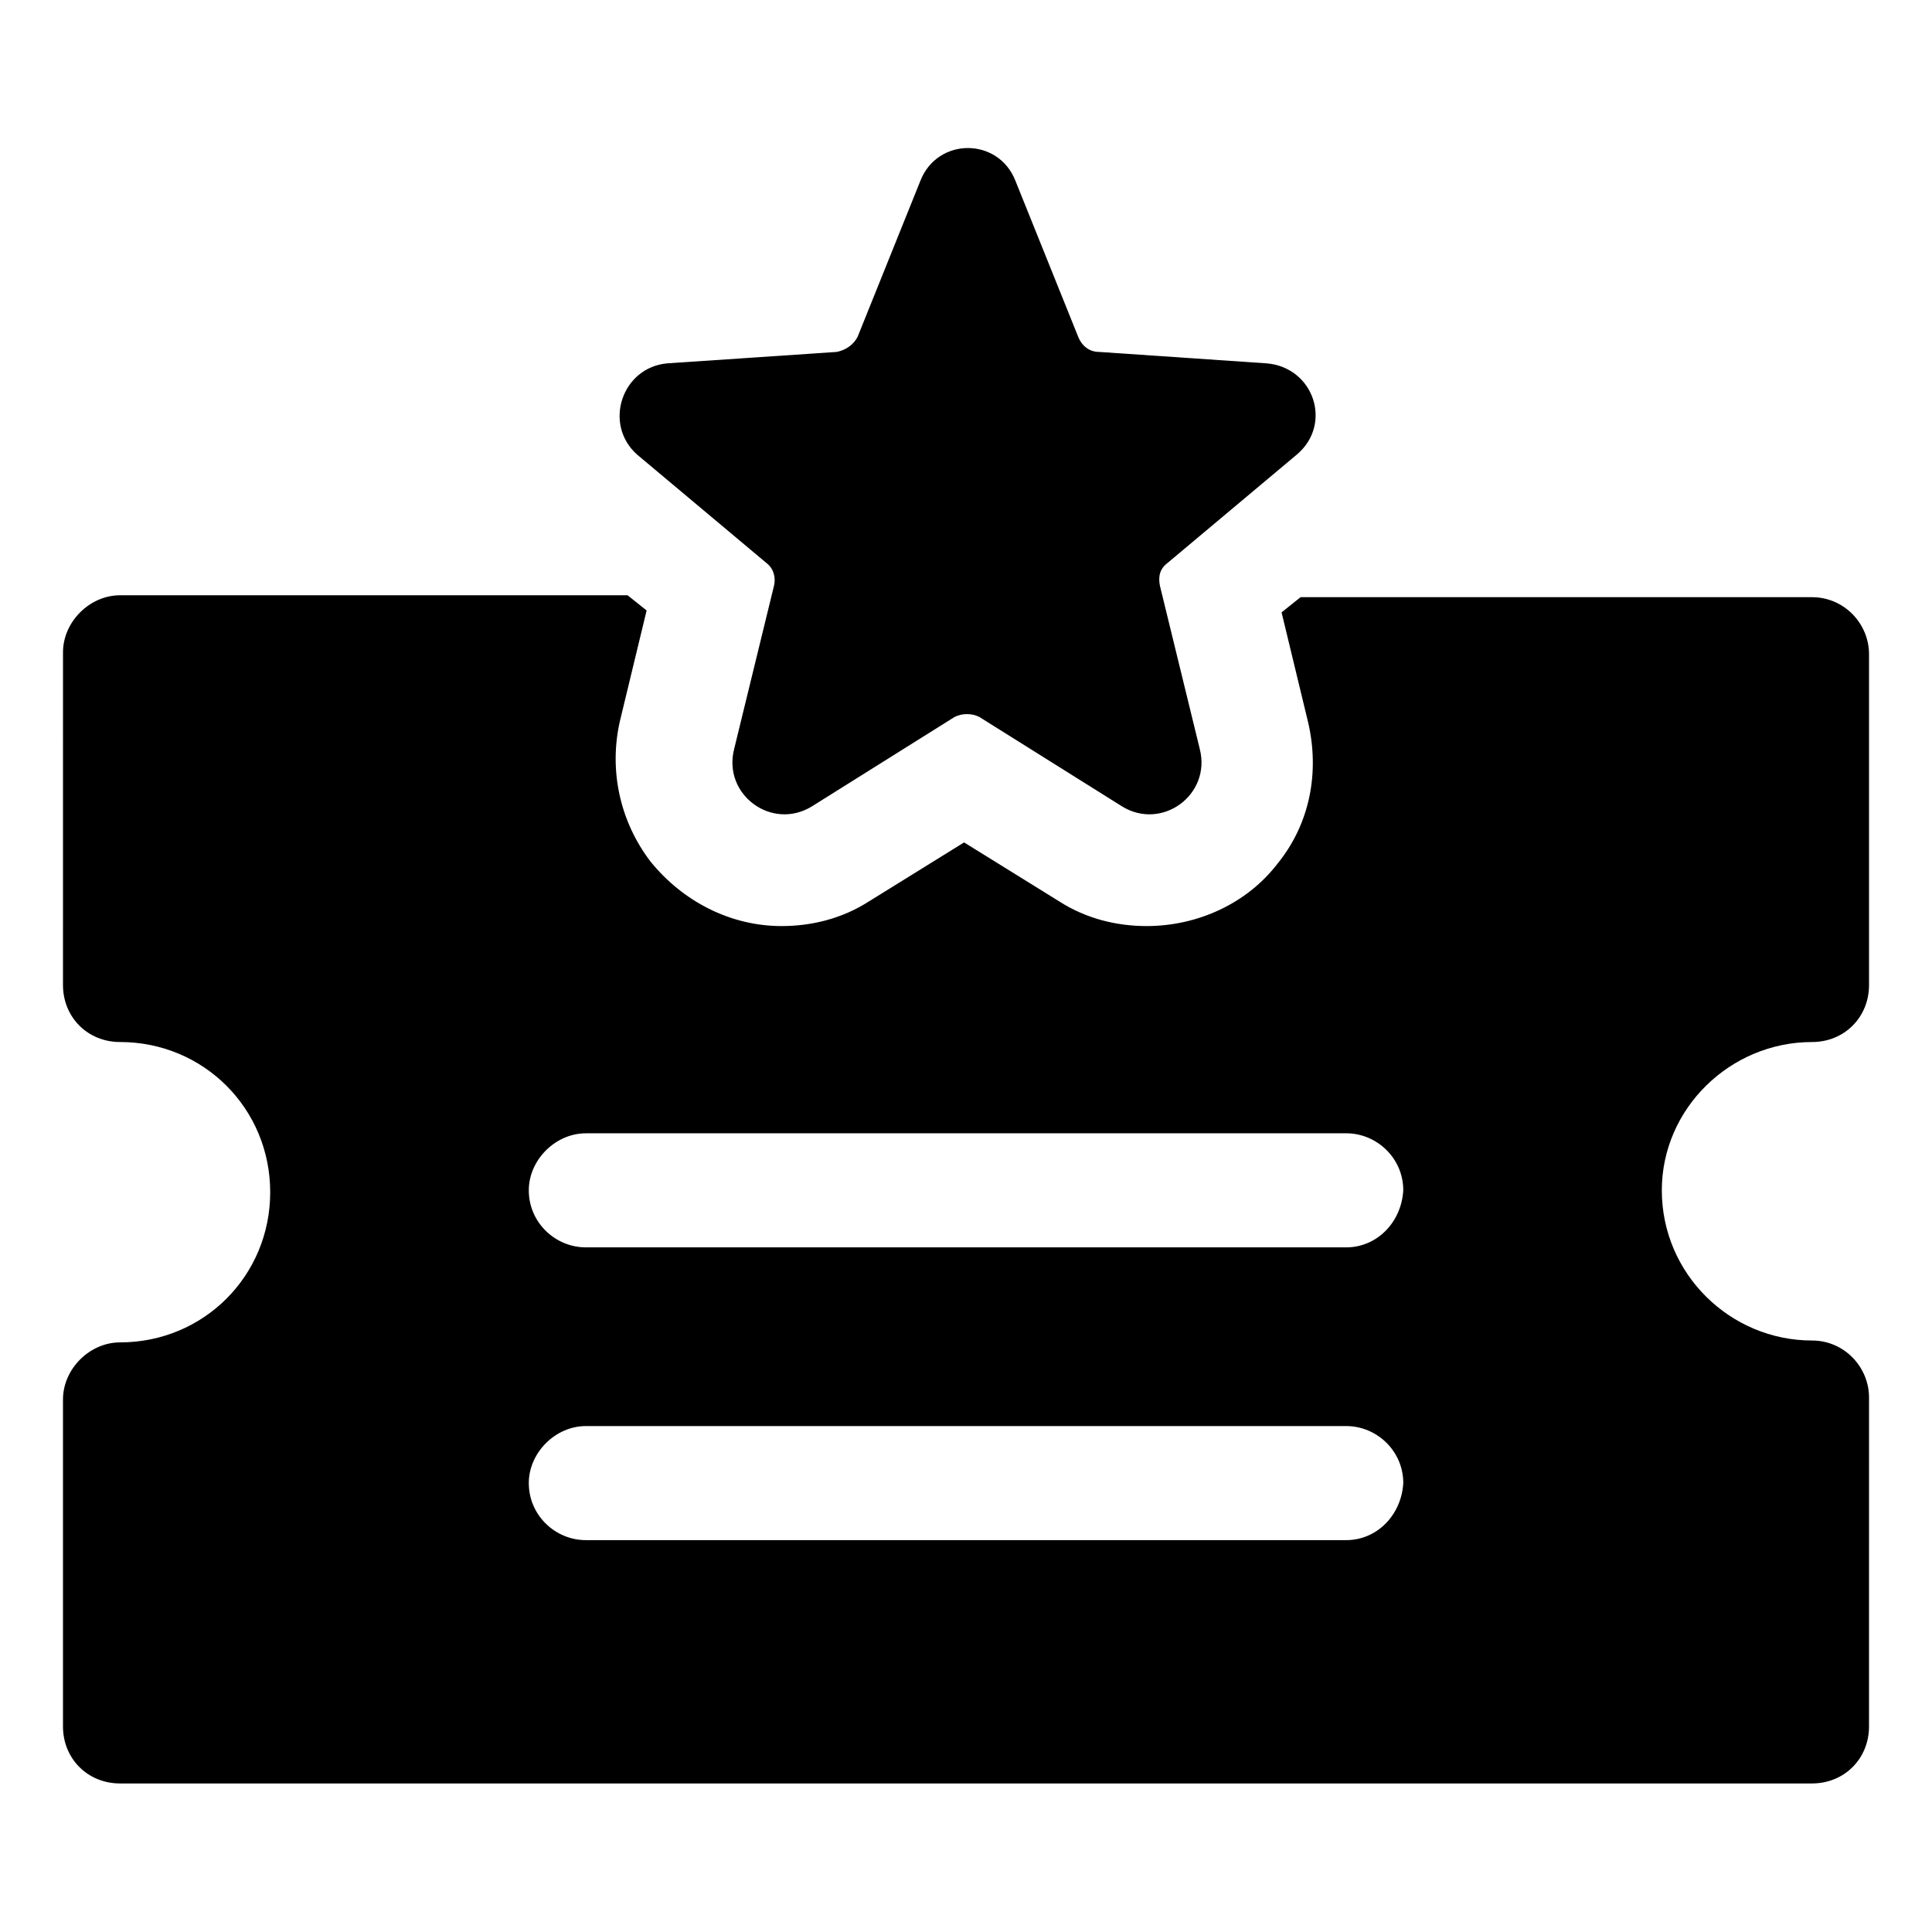
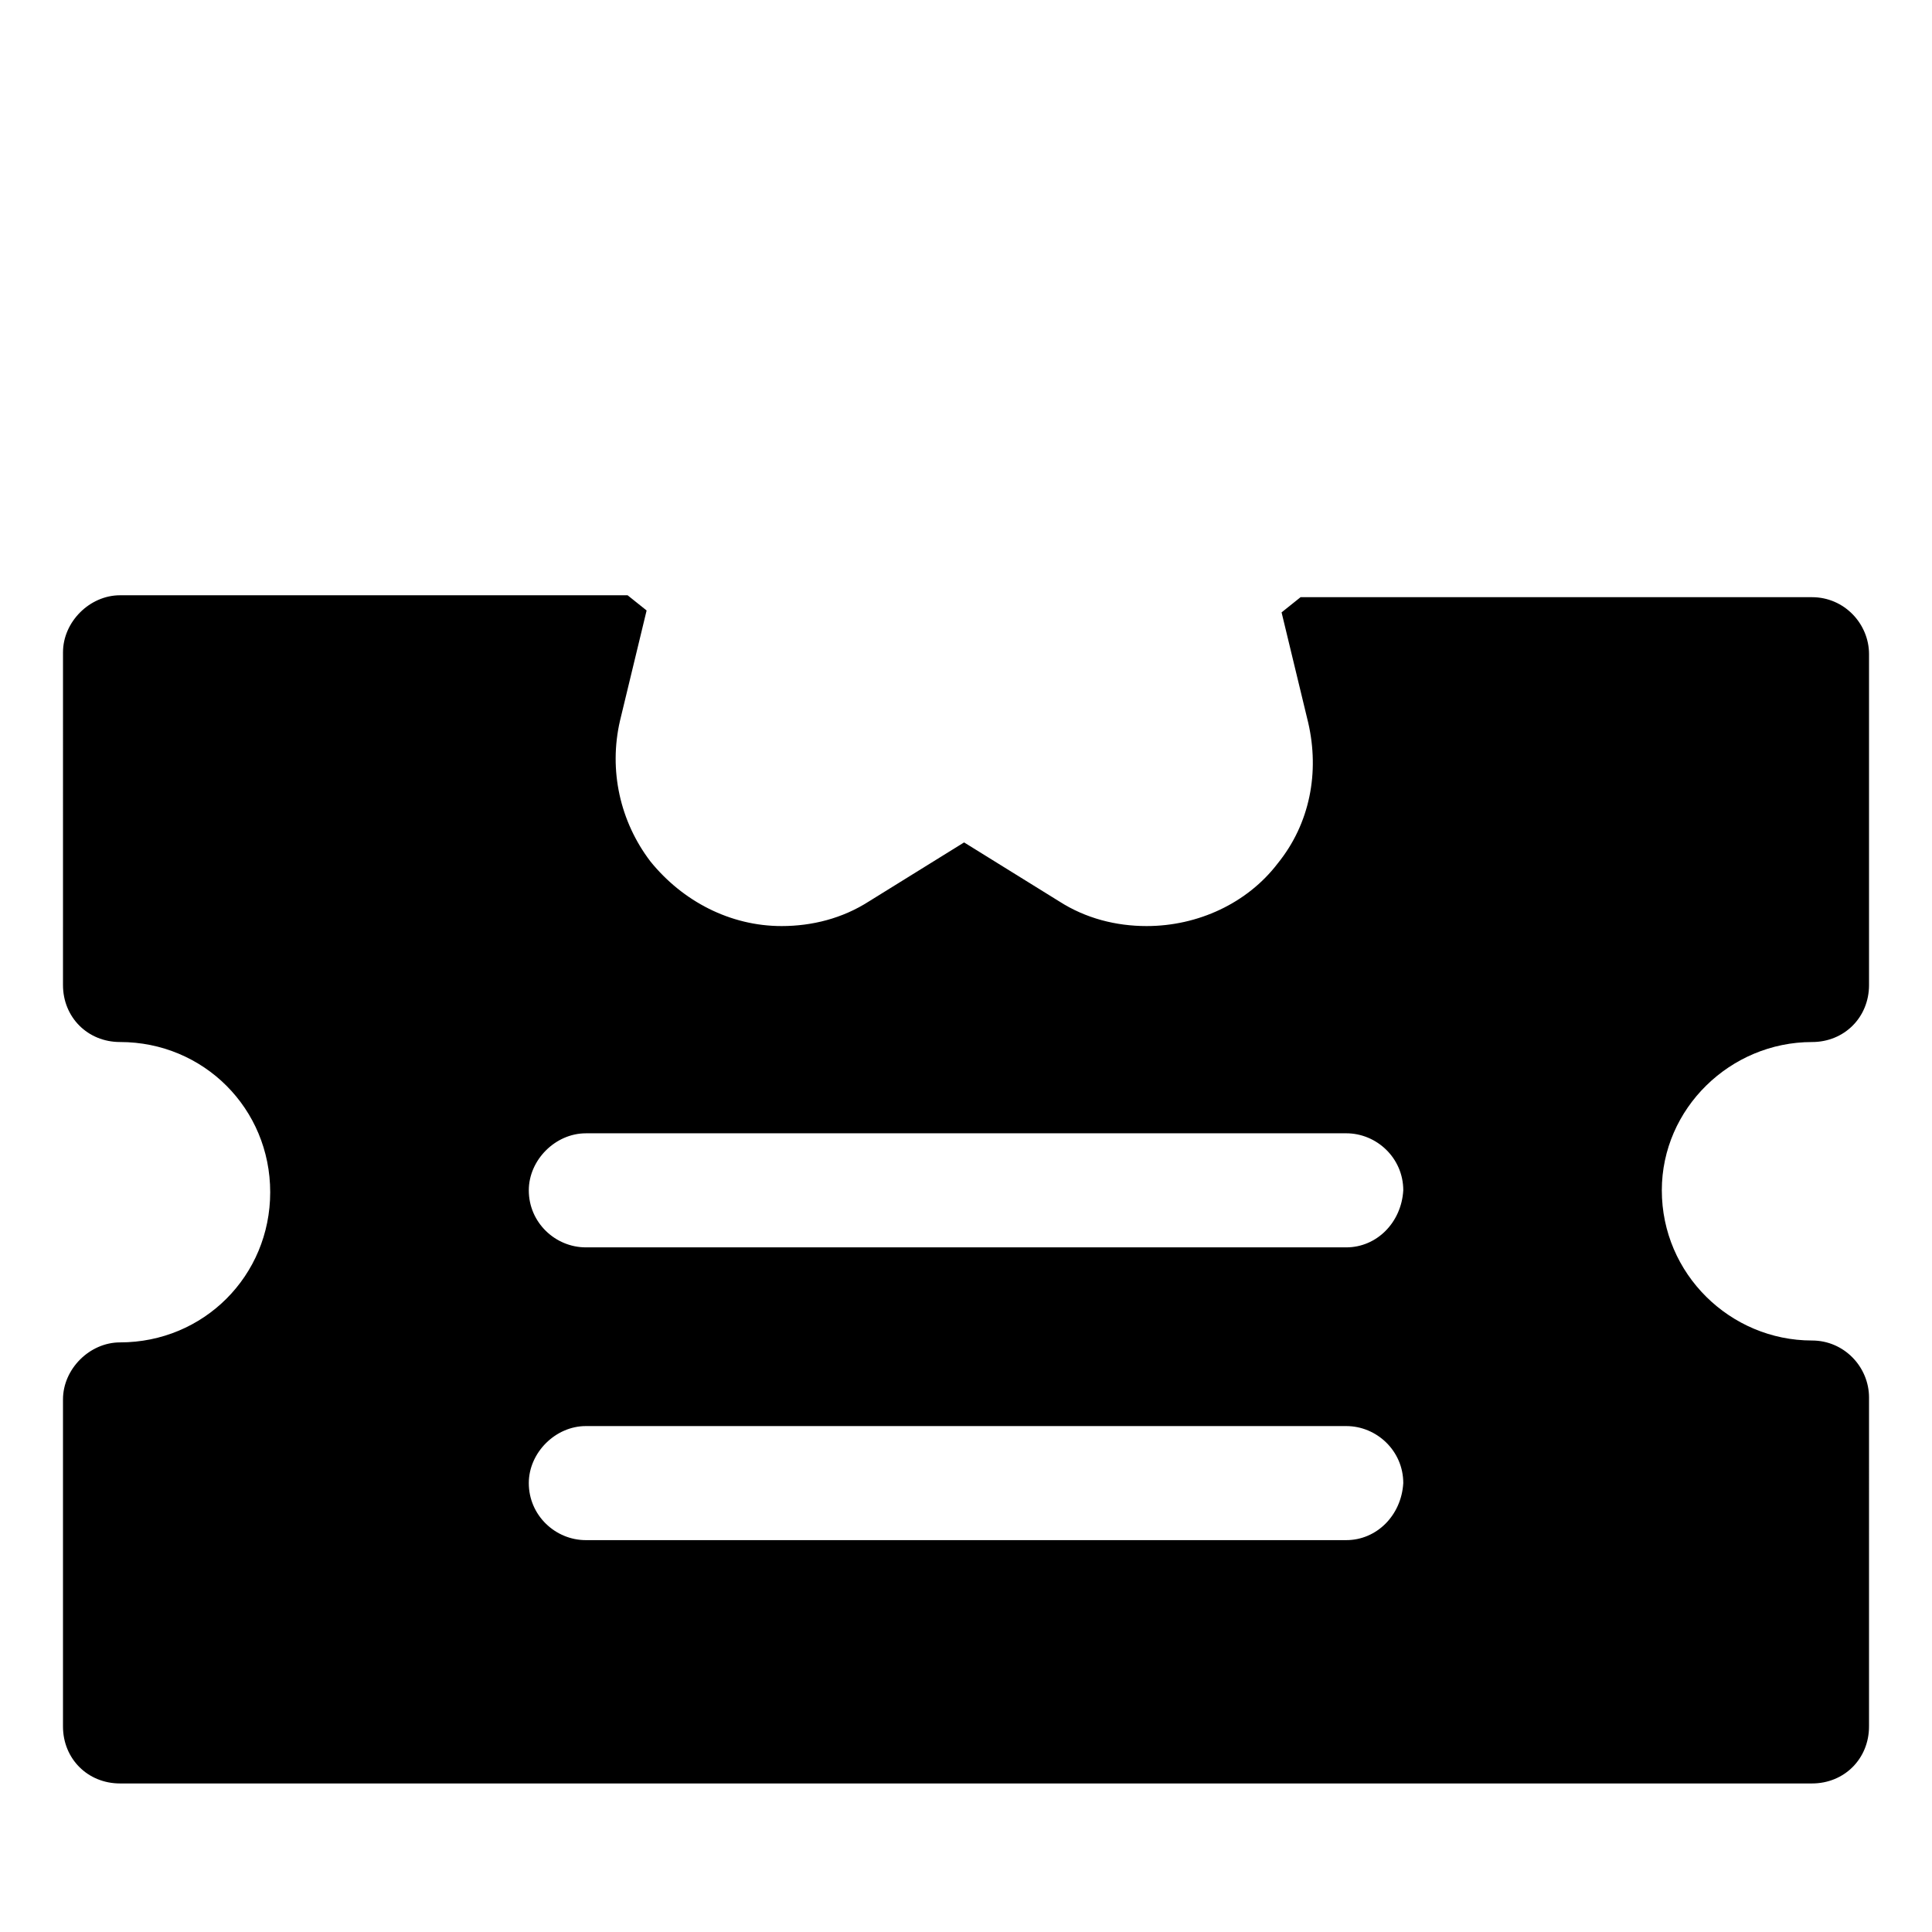
<svg xmlns="http://www.w3.org/2000/svg" fill="#000000" width="800px" height="800px" version="1.1" viewBox="144 144 512 512">
  <g>
    <path d="m624.2 420.15c8.566 0 15.113-6.551 15.113-15.113v-87.664c0-8.062-6.551-15.113-15.113-15.113l-135.53-0.004-5.039 4.031 7.055 29.223c3.023 13.098 0.504 26.703-8.062 37.281-8.062 10.578-21.16 16.625-34.762 16.625-8.062 0-16.121-2.016-23.176-6.551l-25.191-15.617-25.191 15.617c-7.055 4.535-15.113 6.551-23.176 6.551-13.602 0-26.199-6.551-34.762-17.129-8.062-10.578-11.082-24.184-8.062-37.281l7.055-29.223-5.039-4.031h-134.51c-8.062 0-15.113 7.055-15.113 15.113l-0.004 88.168c0 8.566 6.551 15.113 15.113 15.113 22.168 0 39.801 17.633 39.801 39.801s-17.633 39.801-39.801 39.801c-8.062 0-15.113 7.055-15.113 15.113v86.66c0 8.566 6.551 15.113 15.113 15.113h448.39c8.566 0 15.113-6.551 15.113-15.113l0.004-87.16c0-8.062-6.551-15.113-15.113-15.113-21.664 0-39.801-17.633-39.801-39.801 0-21.664 18.137-39.297 39.801-39.297zm-123.43 132h-201.52c-8.062 0-15.113-6.551-15.113-15.113 0-8.062 7.055-15.113 15.113-15.113h201.52c8.062 0 15.113 6.551 15.113 15.113-0.504 8.562-7.055 15.113-15.113 15.113zm0-77.586h-201.52c-8.062 0-15.113-6.551-15.113-15.113 0-8.062 7.055-15.113 15.113-15.113l201.52-0.004c8.062 0 15.113 6.551 15.113 15.113-0.504 8.566-7.055 15.117-15.113 15.117z" />
-     <path d="m347.1 293.19c2.016 1.512 2.519 4.031 2.016 6.047l-10.578 43.328c-3.023 12.09 10.078 21.664 20.656 15.113l37.785-23.68c2.016-1.008 4.535-1.008 6.551 0l37.785 23.68c10.578 6.551 23.68-3.023 20.656-15.113l-10.578-43.328c-0.504-2.519 0-4.535 2.016-6.047l34.258-28.719c9.574-8.062 4.535-23.176-8.062-24.184l-44.336-3.023c-2.519 0-4.535-1.512-5.543-4.031l-16.625-41.312c-4.535-11.586-20.656-11.586-25.191 0l-16.625 41.312c-1.008 2.016-3.023 3.527-5.543 4.031l-44.84 3.023c-12.09 1.008-17.129 16.121-8.062 24.184z" />
  </g>
</svg>